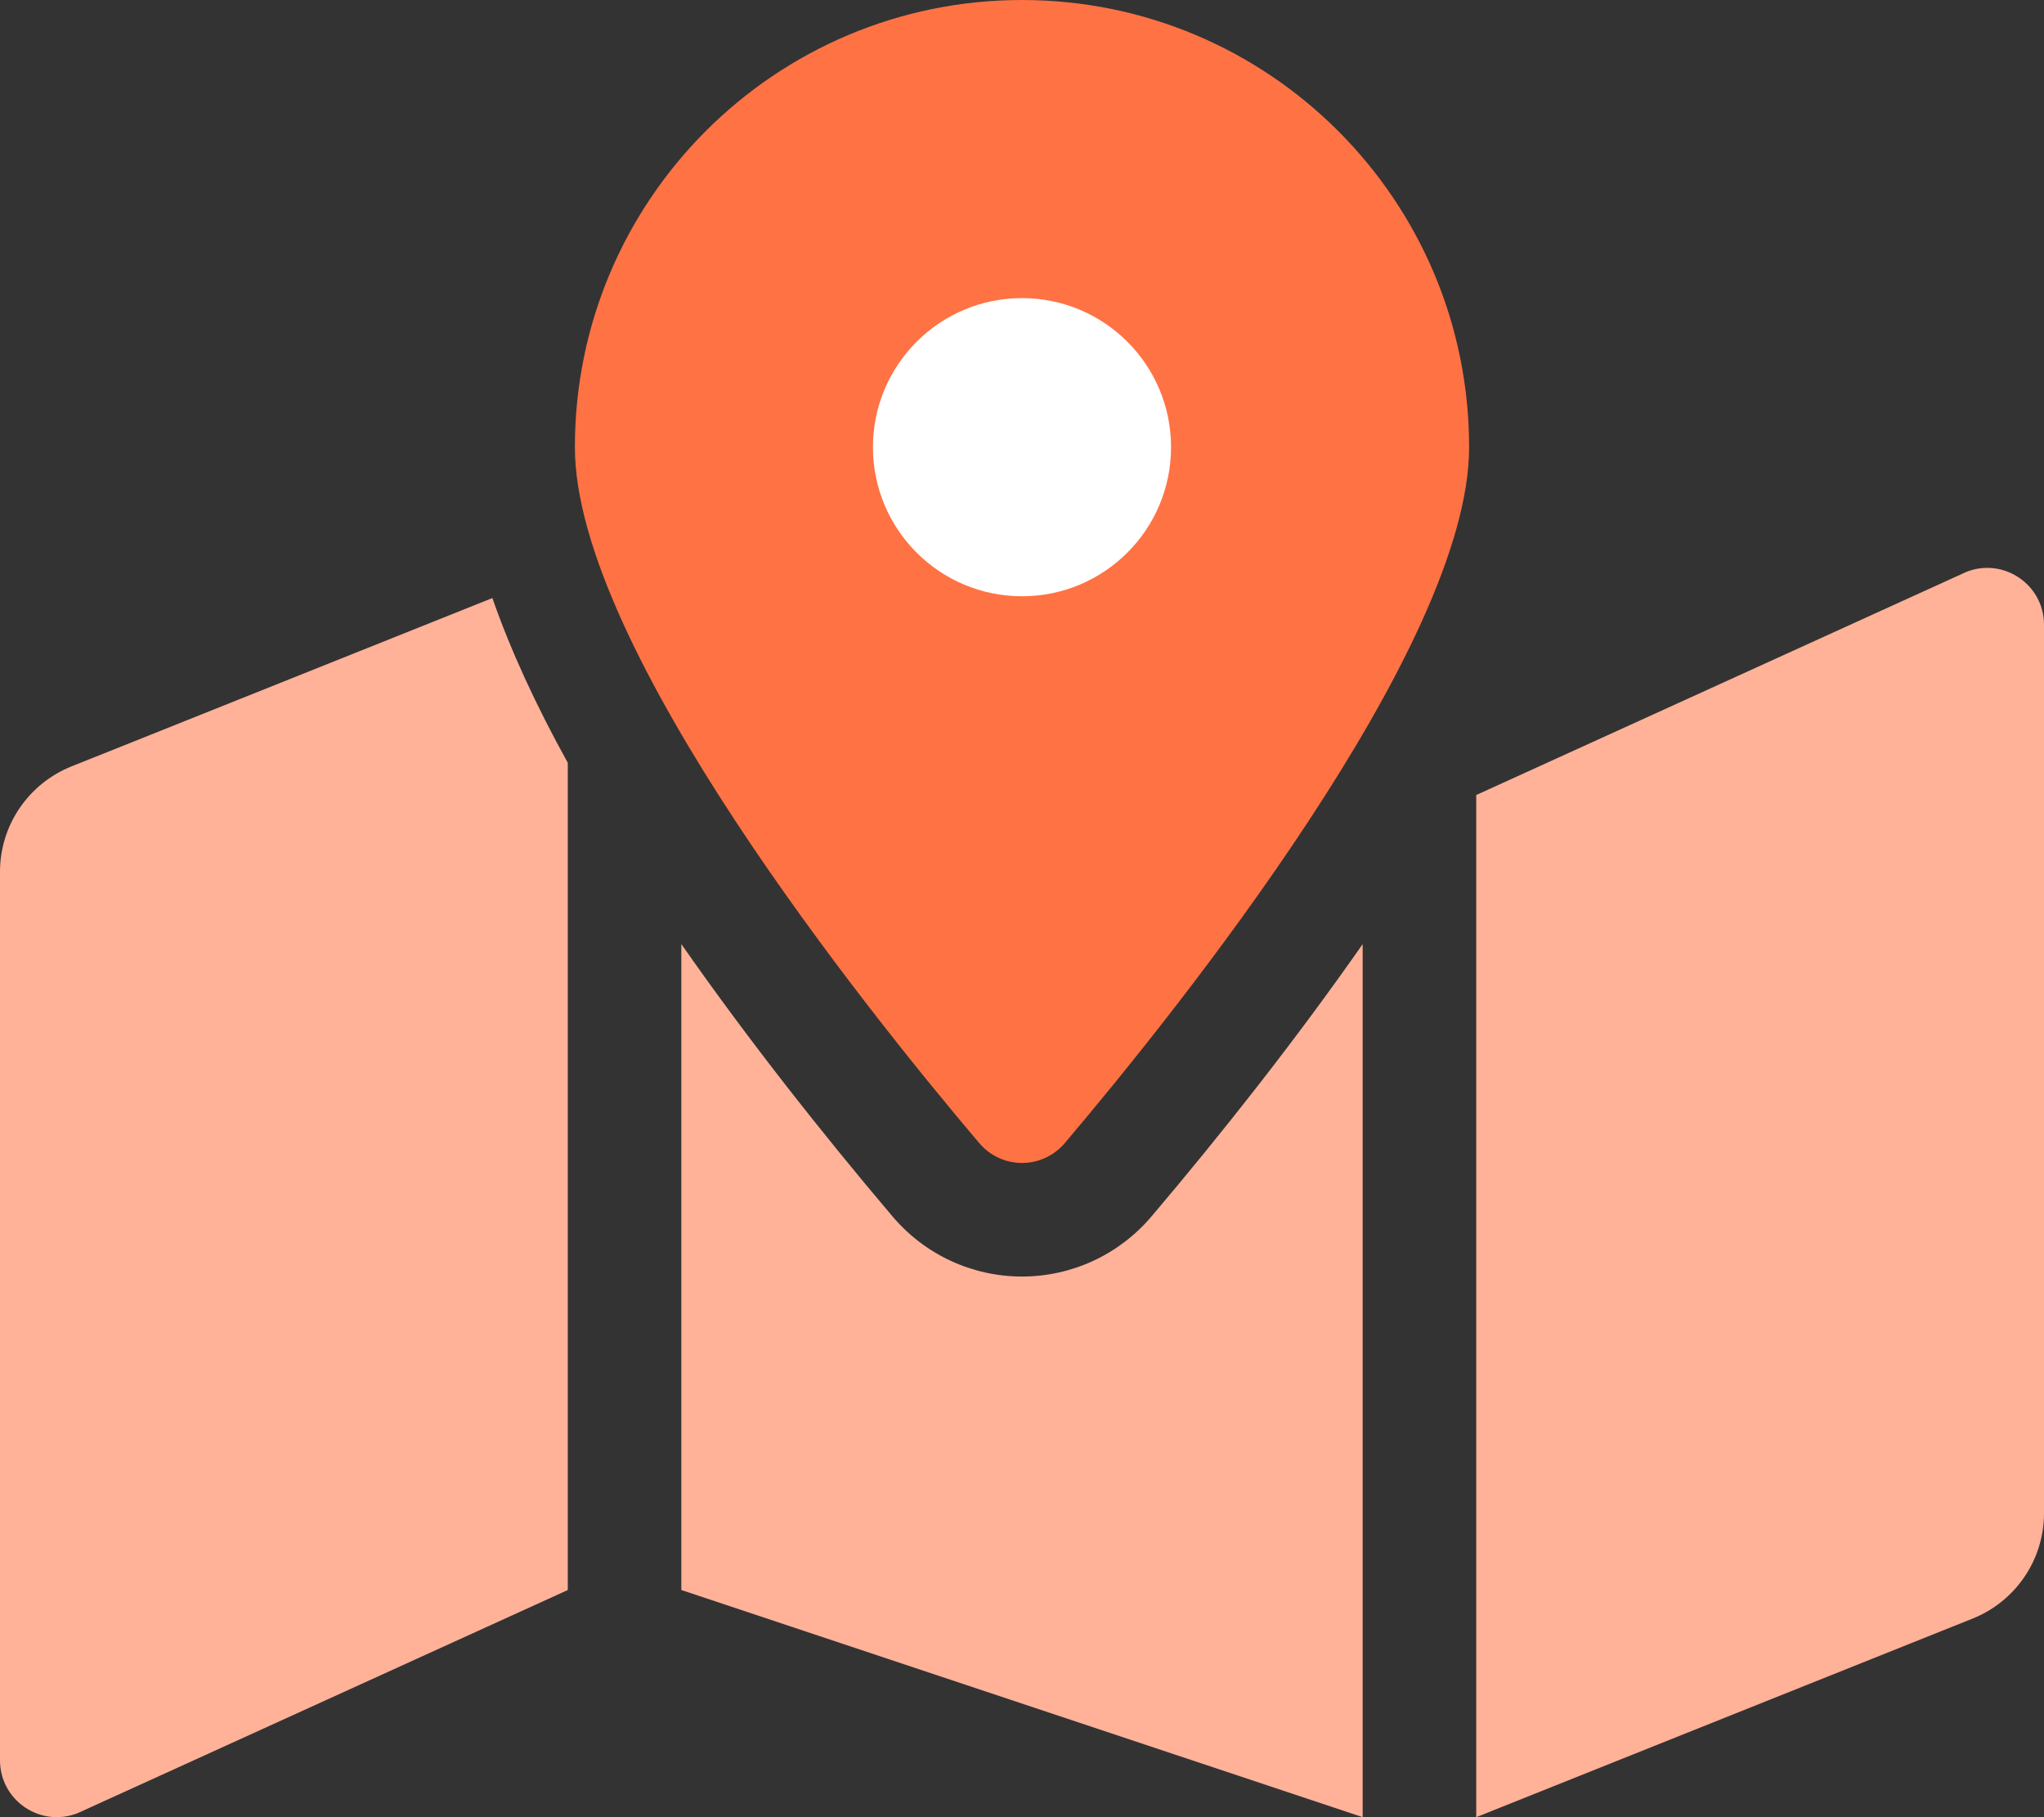
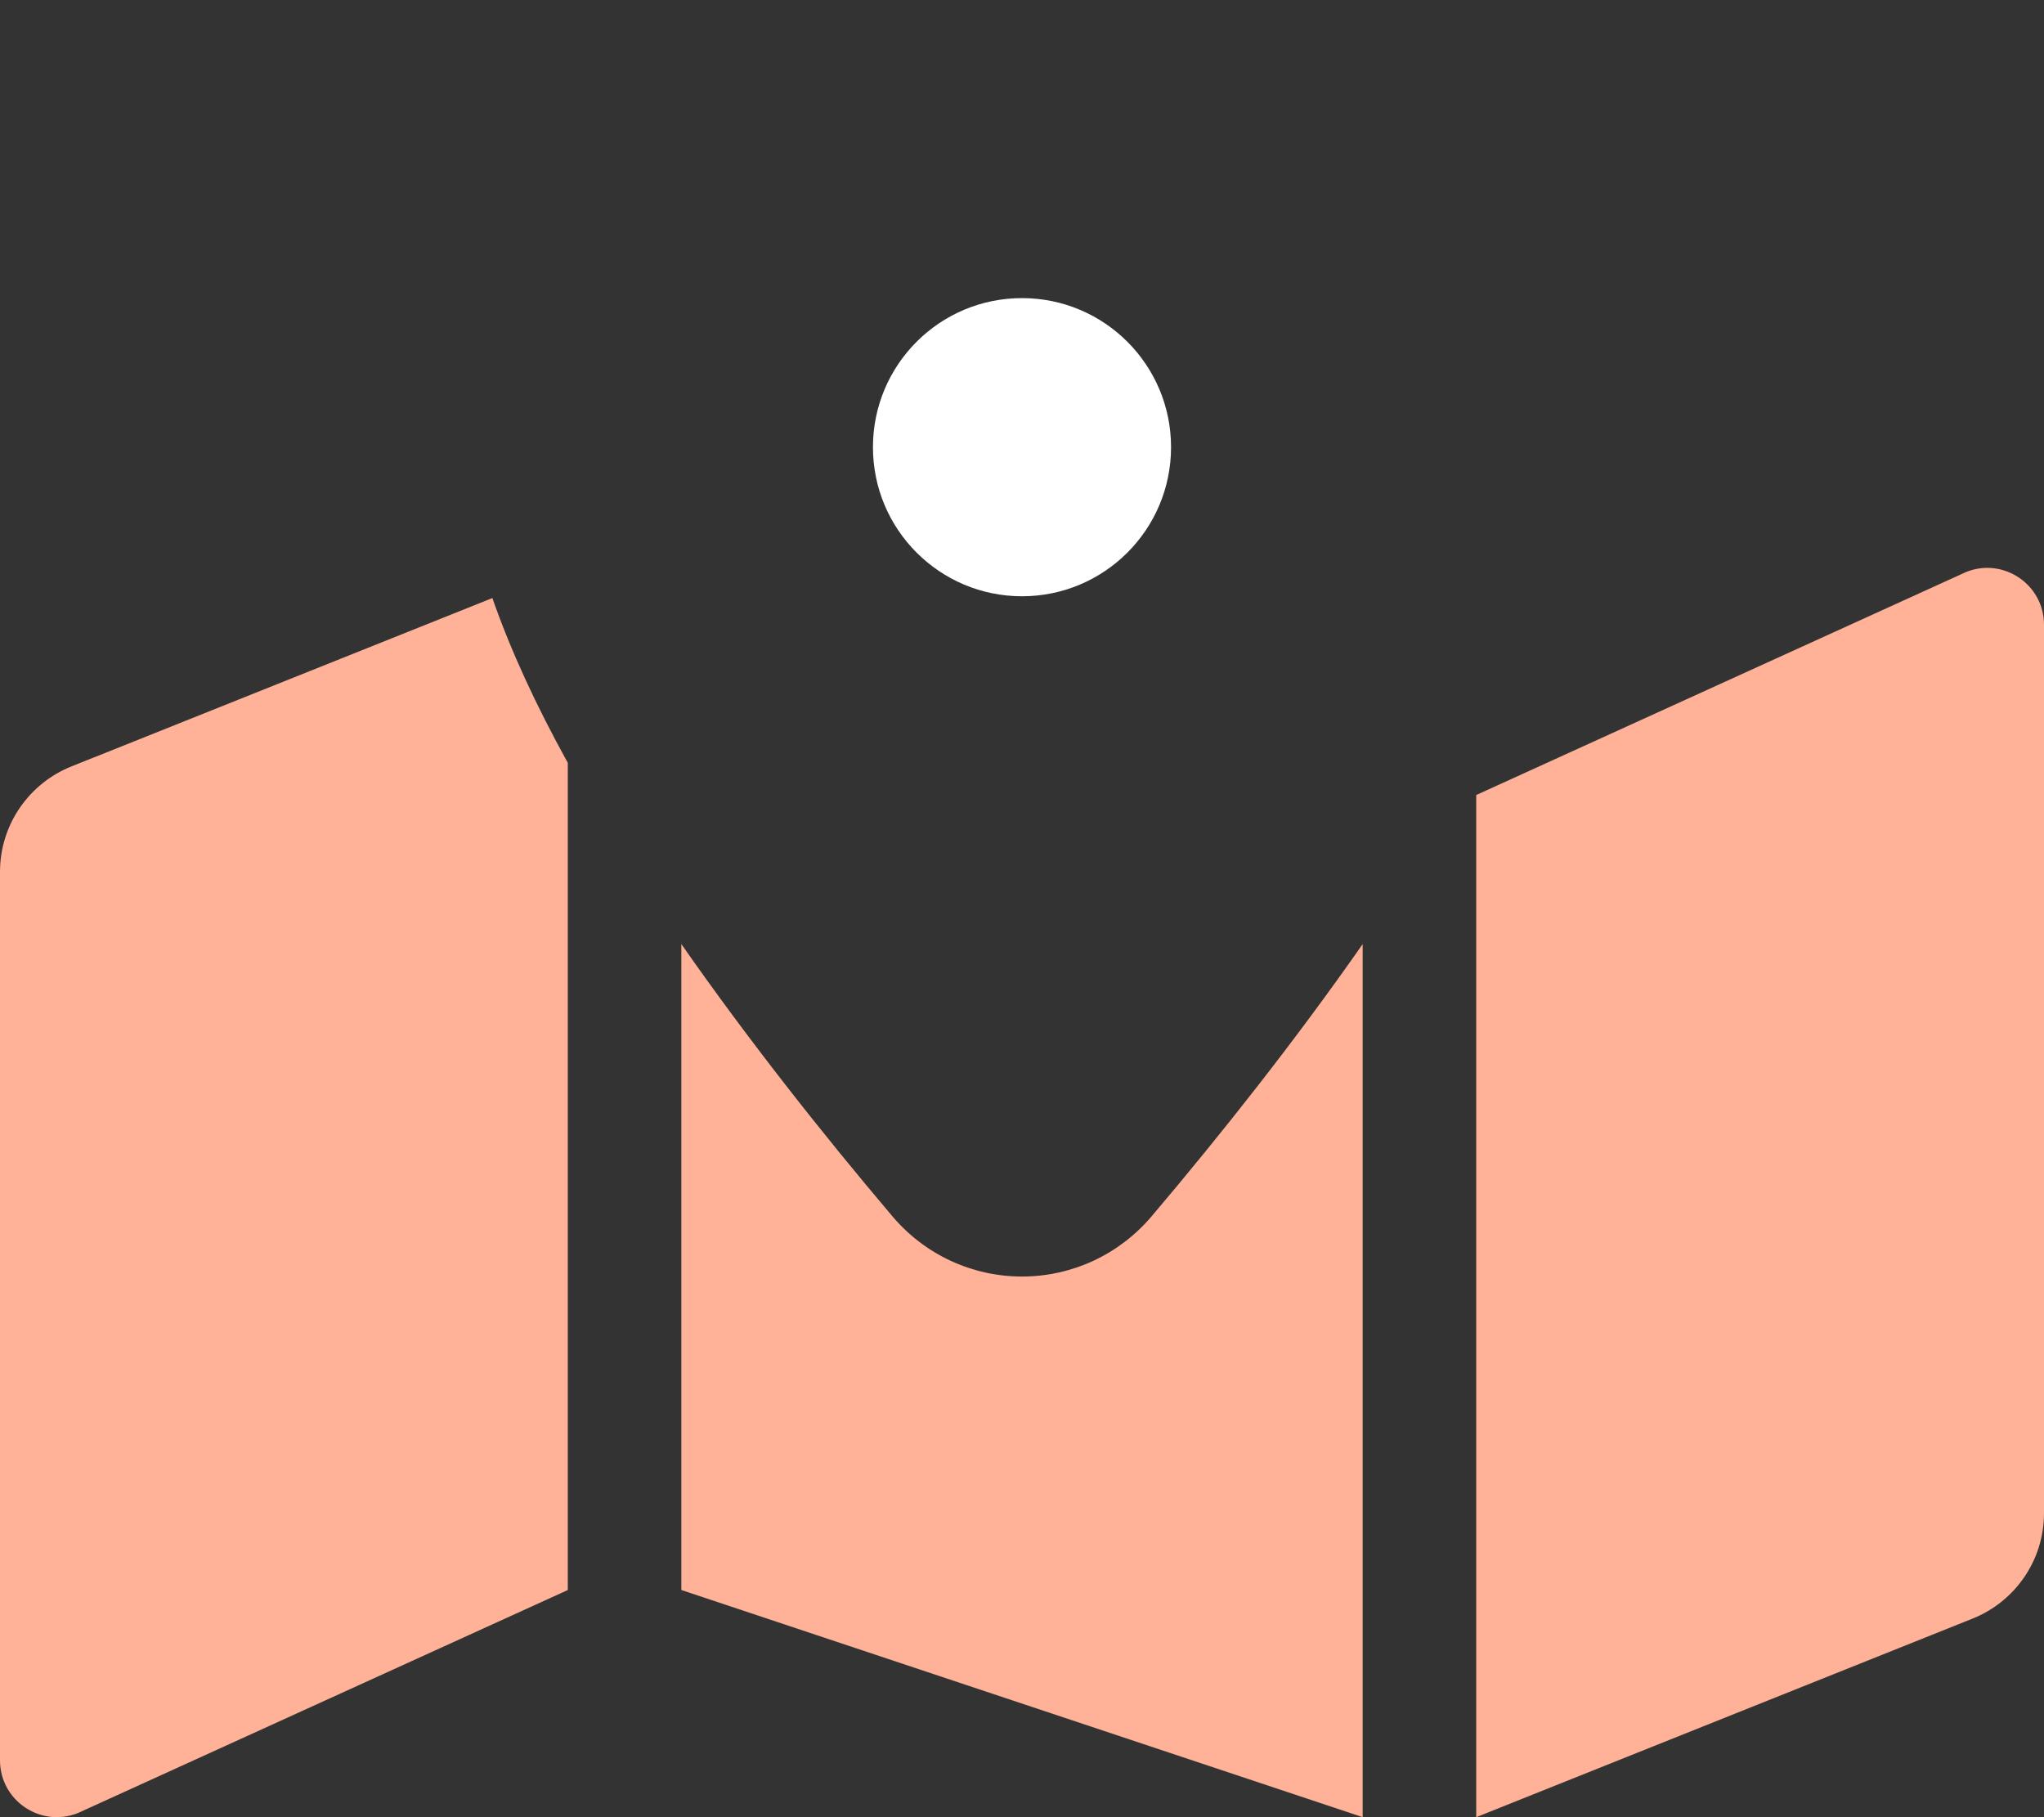
<svg xmlns="http://www.w3.org/2000/svg" width="63px" height="56px" viewBox="0 0 63 56" version="1.1">
  <rect x="0" y="0" width="63" height="56" fill="#333333" stroke="none" />
  <title>map-marked-alt</title>
  <g id="Pages" stroke="none" stroke-width="1" fill="none" fill-rule="evenodd">
    <g id="Contact-v1" transform="translate(-979, -1646)" fill-rule="nonzero">
      <g id="Group-6" transform="translate(395, 1579)">
        <g id="Group-2-Copy" transform="translate(434, 0)">
          <g id="map-marked-alt" transform="translate(150, 67)">
-             <path d="M31.5,0 C23.889,0 17.719,6.17 17.719,13.781 C17.719,19.935 26.726,31.15 30.177,35.221 C30.875,36.045 32.126,36.045 32.823,35.221 C36.274,31.15 45.281,19.935 45.281,13.781 C45.281,6.17 39.111,0 31.5,0 Z" id="Path" fill="#FF7244" />
            <path d="M31.5,18.375 C28.962,18.375 26.906,16.319 26.906,13.781 C26.906,11.244 28.962,9.187 31.5,9.187 C34.037,9.187 36.094,11.244 36.094,13.781 C36.094,16.319 34.037,18.375 31.5,18.375 Z" id="Path" fill="#FFFFFF" />
            <path d="M2.201,23.619 C0.911,24.135 0,25.396 0,26.869 L0,54.248 C0,55.486 1.25,56.332 2.4,55.873 L17.5,49 L17.5,23.507 C16.533,21.759 15.742,20.057 15.176,18.43 L2.201,23.619 Z" id="Path" fill="#FFB298" />
            <path d="M31.5,39.339 C29.961,39.339 28.505,38.663 27.507,37.484 C25.356,34.946 23.069,32.057 21,29.093 L21,48.999 L42,55.999 L42,29.094 C39.931,32.057 37.645,34.947 35.493,37.485 C34.495,38.663 33.039,39.339 31.5,39.339 Z" id="Path" fill="#FFB298" />
            <path d="M60.6,17.627 L45.5,24.5 L45.5,56 L60.799,49.88 C62.089,49.365 63,48.104 63,46.631 L63,19.252 C63,18.014 61.75,17.167 60.6,17.627 Z" id="Path" fill="#FFB298" />
          </g>
        </g>
      </g>
    </g>
  </g>
</svg>